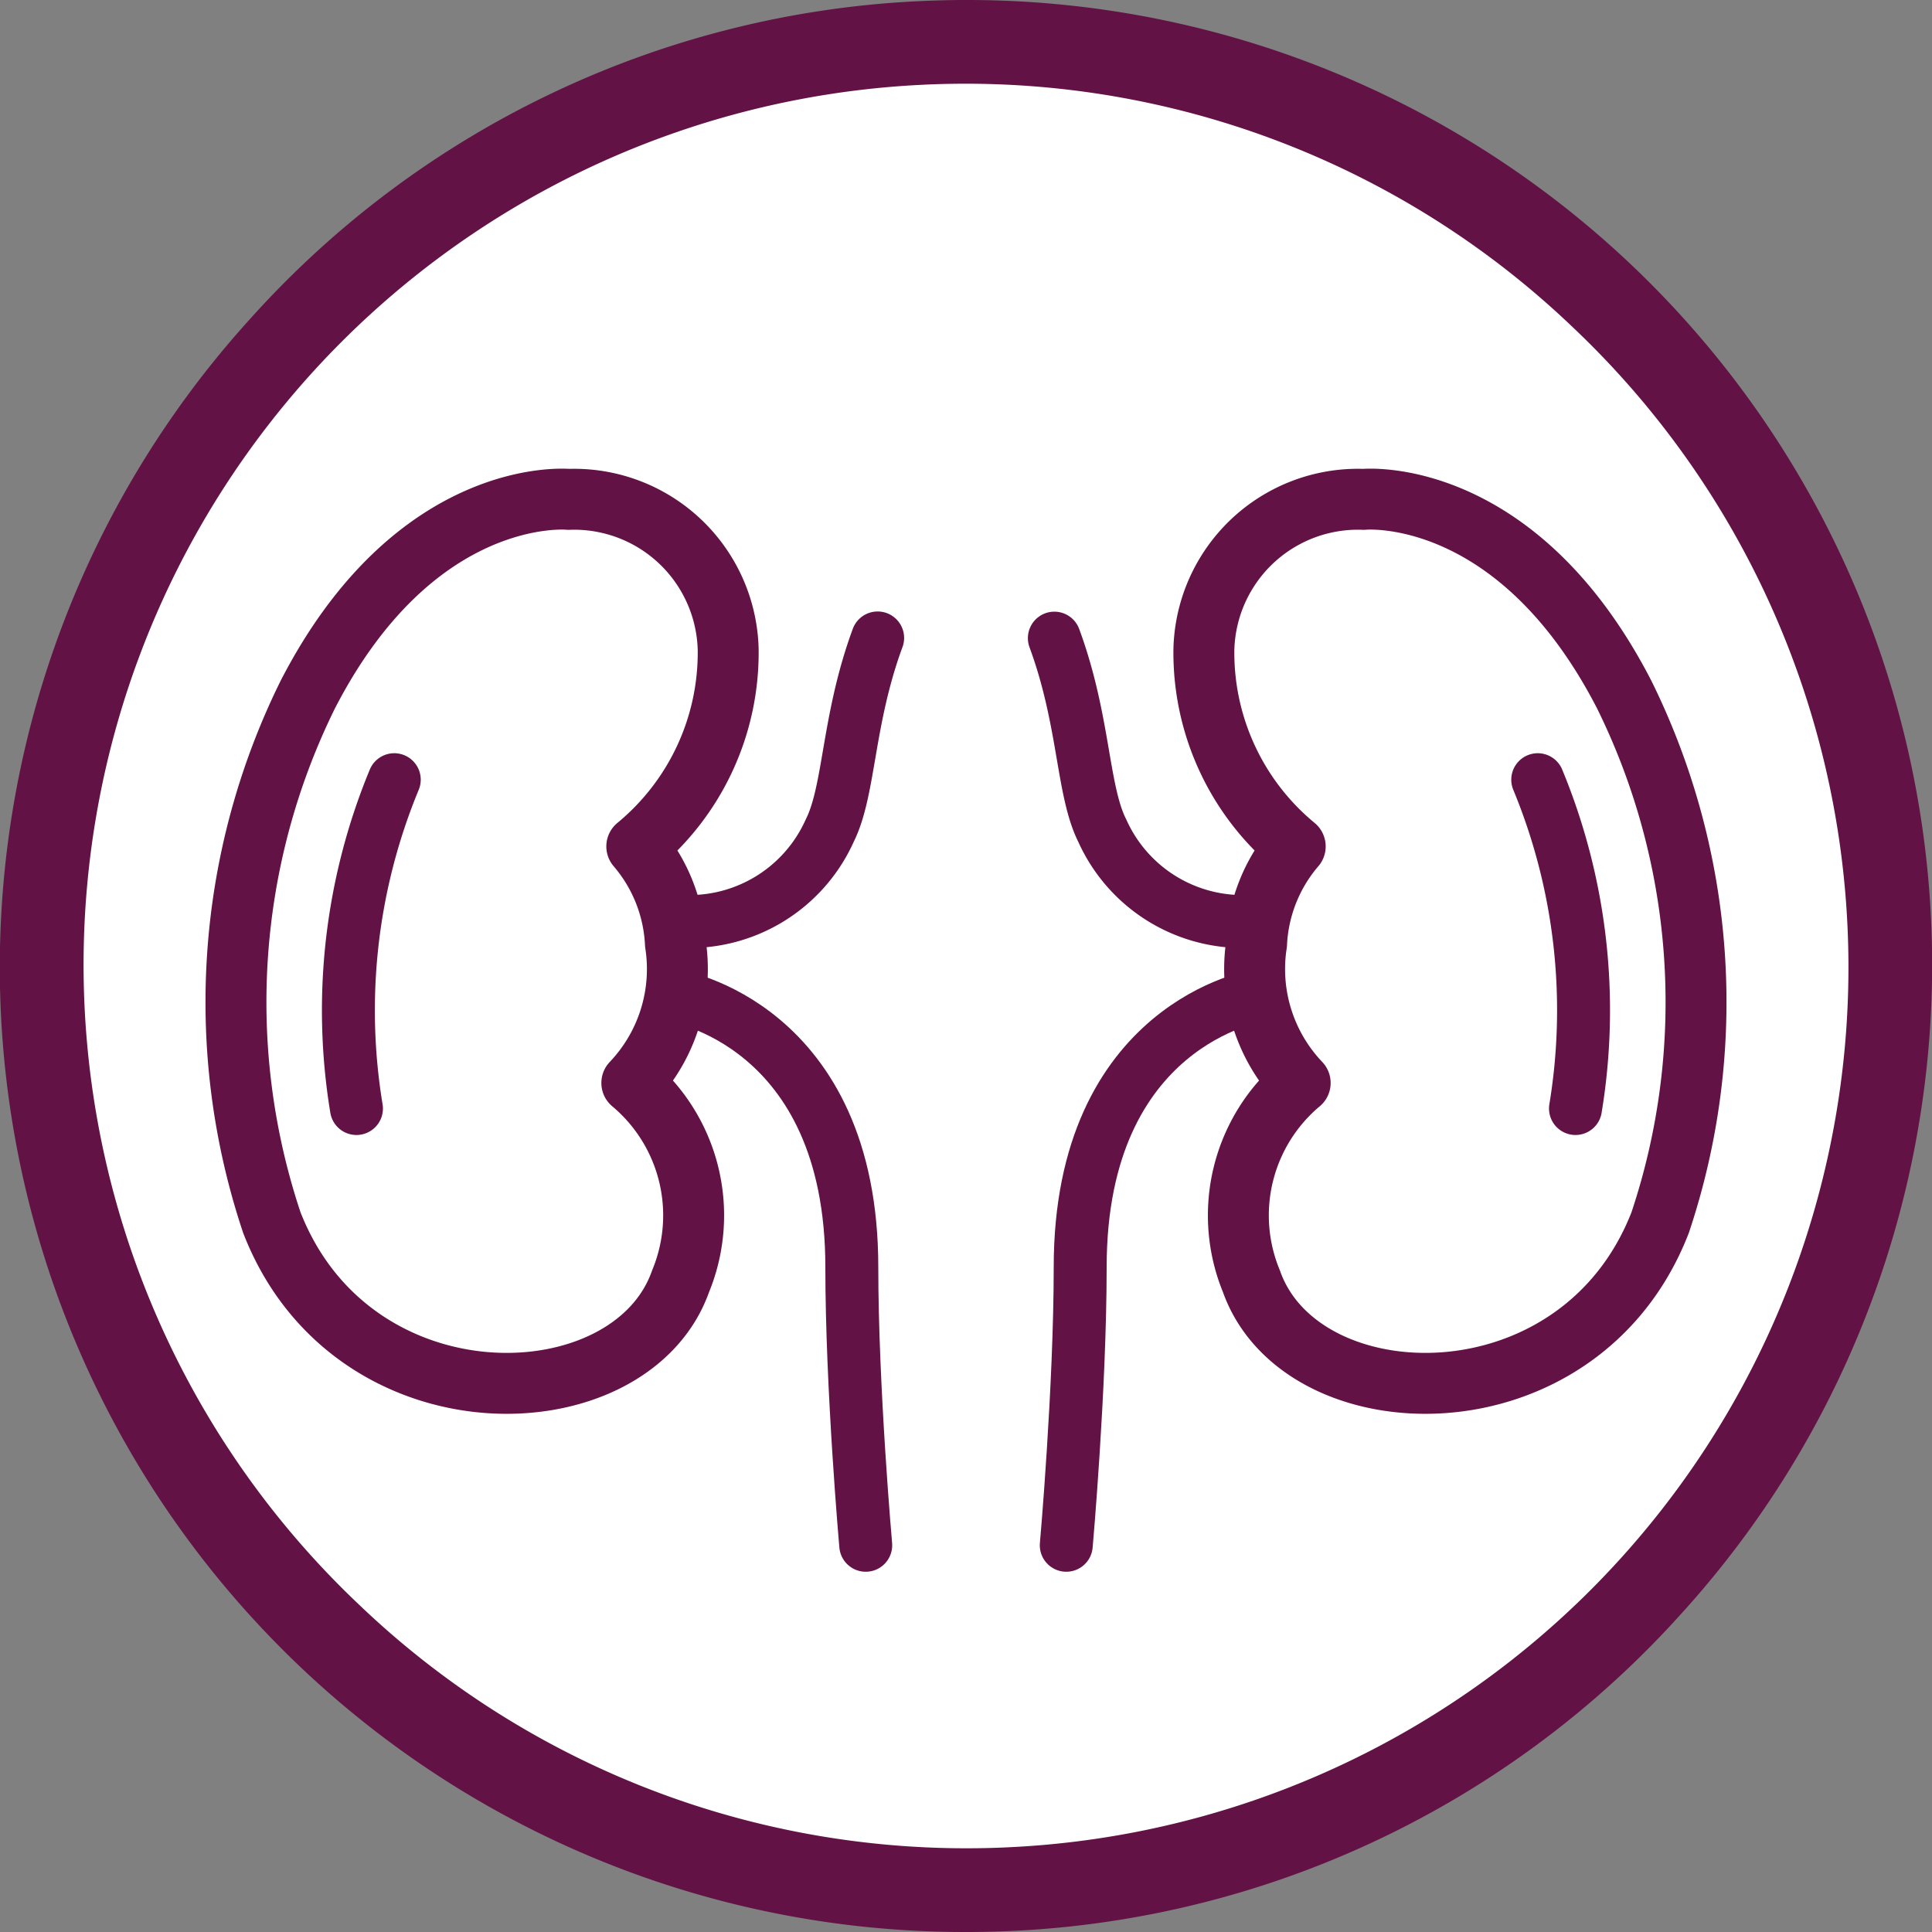
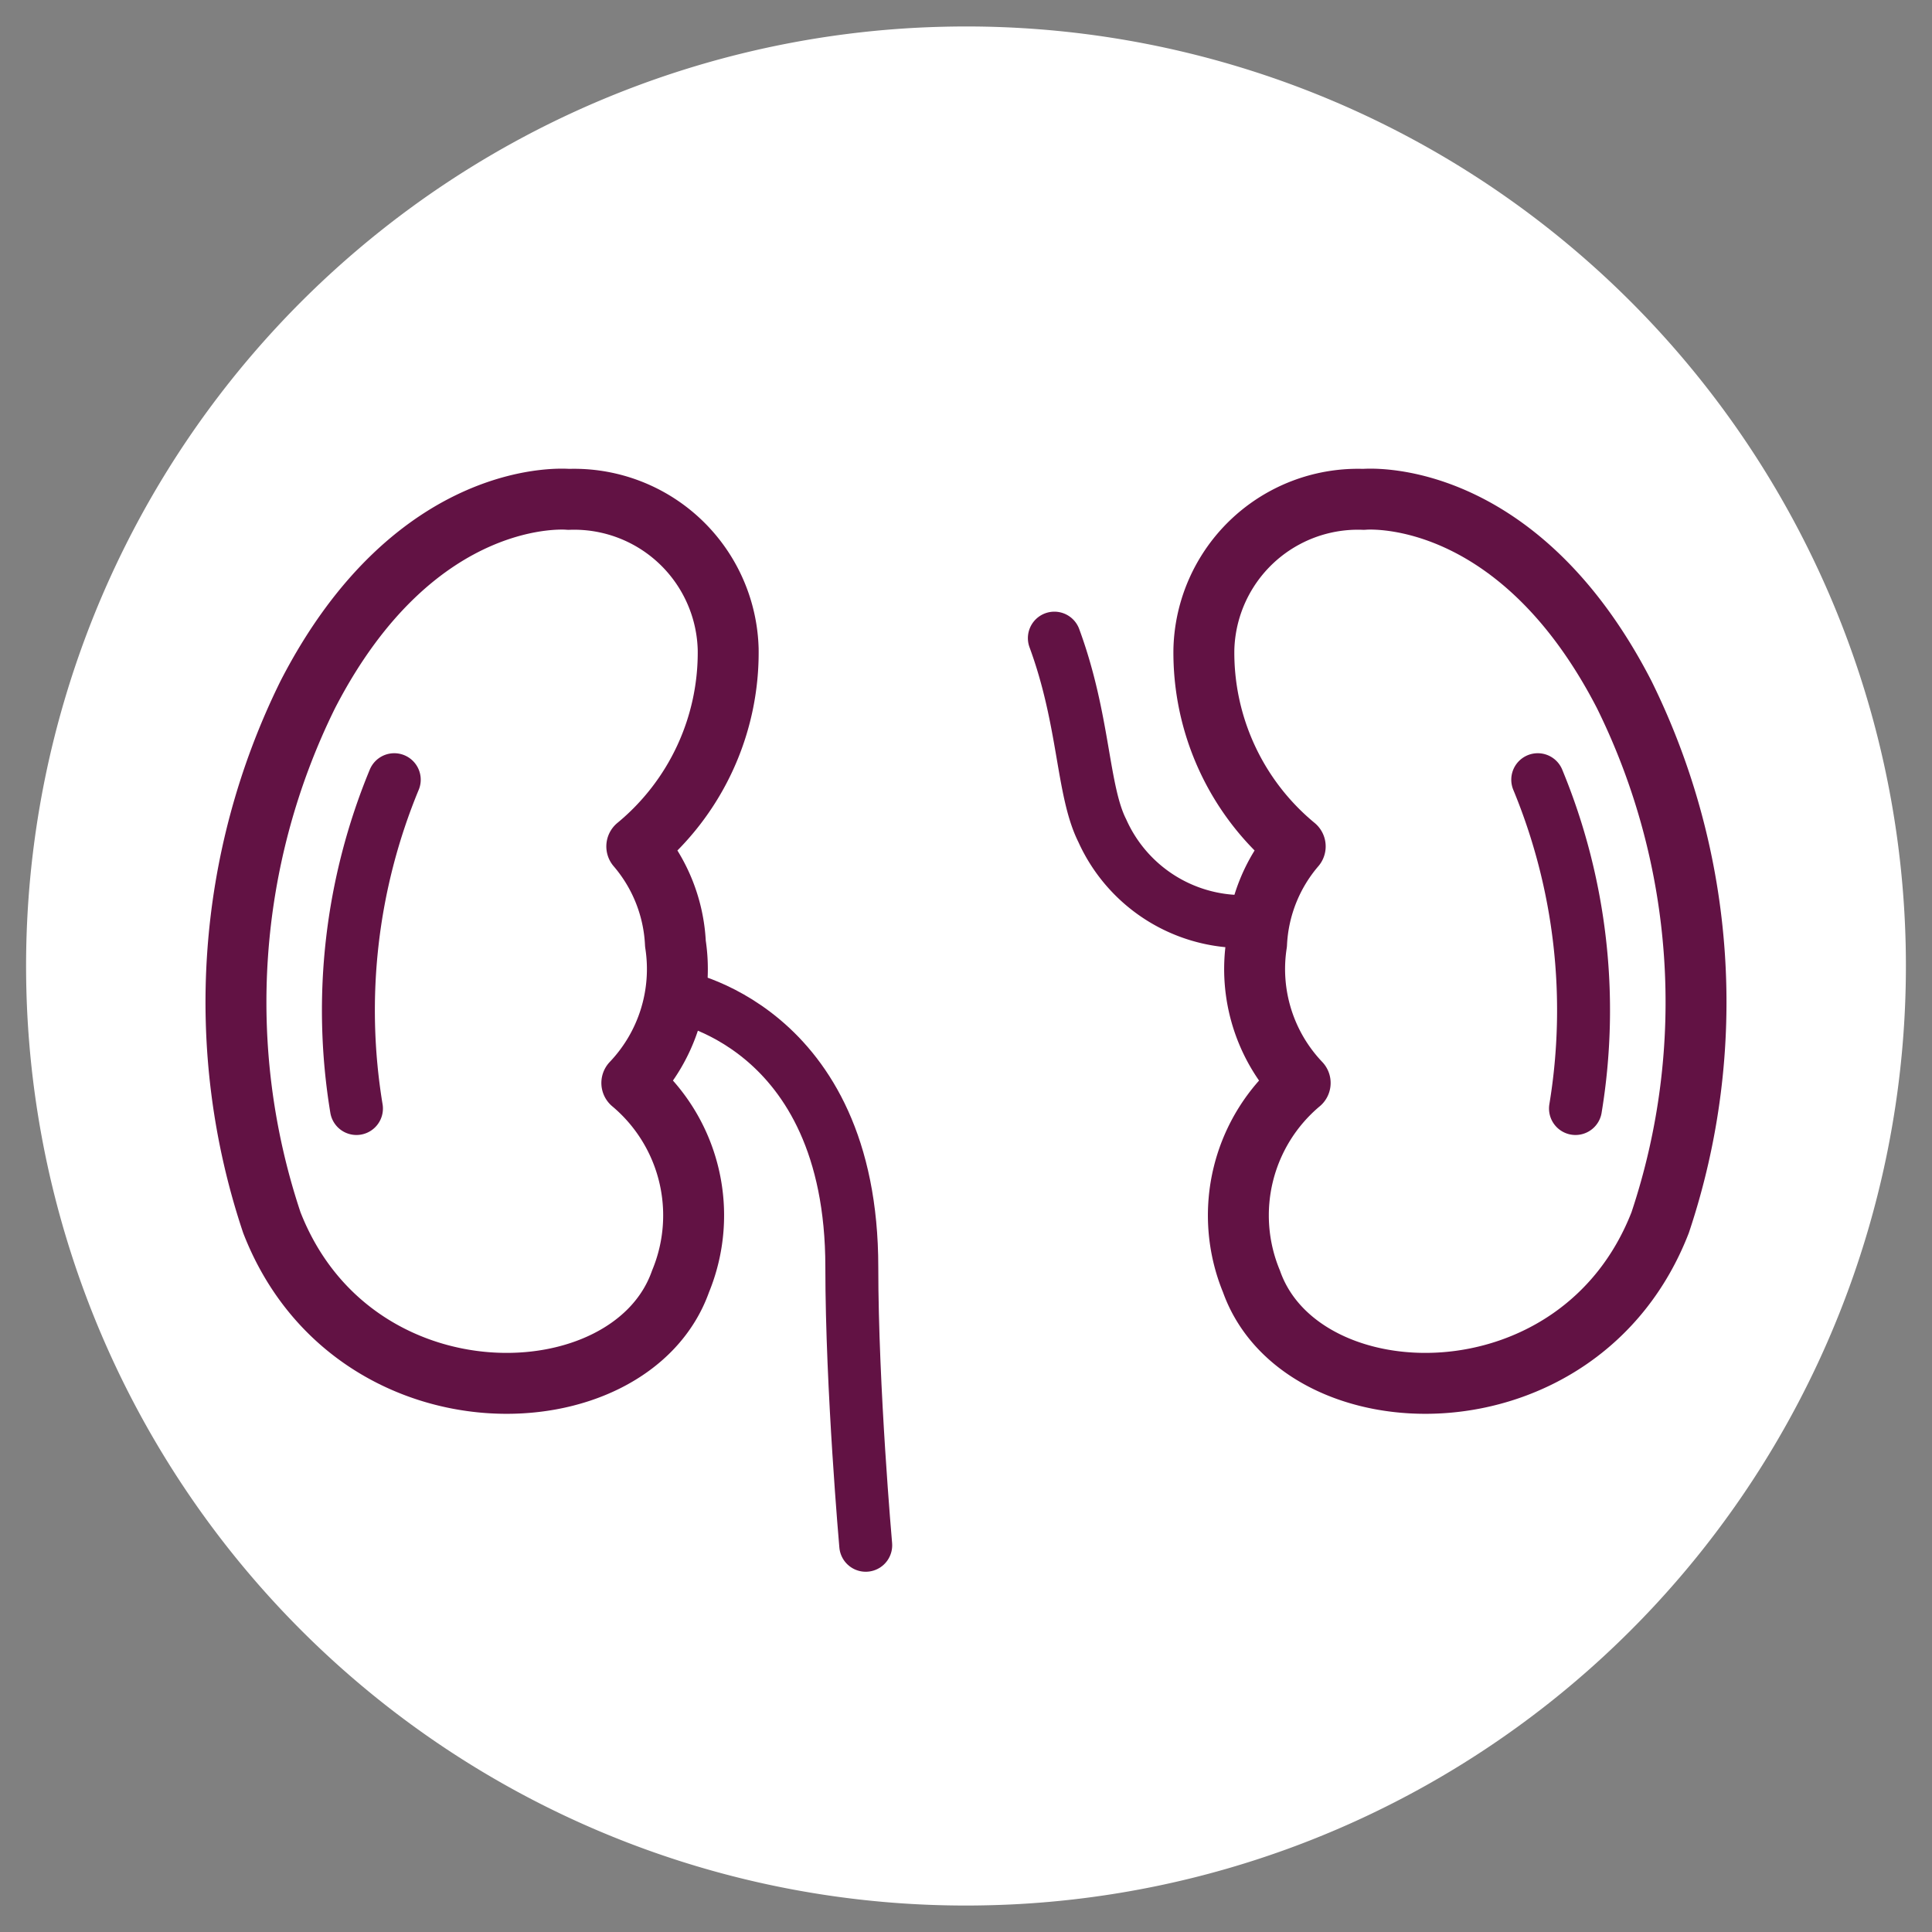
<svg xmlns="http://www.w3.org/2000/svg" id="kidney_icon" data-name="kidney icon" width="30" height="30" viewBox="0 0 30 30">
  <rect x="0" y="0" width="30" height="30" fill="#808080" stroke="none" />
  <defs>
    <clipPath id="clip-path">
      <path id="Clip_2" data-name="Clip 2" d="M0,0H30V30H0Z" fill="none" />
    </clipPath>
  </defs>
  <g id="Group_20" data-name="Group 20">
    <g id="Group_3" data-name="Group 3">
      <path id="Path" d="M14.592,0c-.236,0-.475.006-.713.017a14.589,14.589,0,0,0,.707,29.161c.236,0,.475-.006.713-.017A14.589,14.589,0,0,0,14.592,0" transform="translate(0.411 0.411)" fill="#fff" />
-       <path id="Clip_2-2" data-name="Clip 2" d="M0,0H30V30H0Z" fill="none" />
      <g id="Group_3-2" data-name="Group 3" clip-path="url(#clip-path)">
-         <path id="Fill_1" data-name="Fill 1" d="M15,30A14.981,14.981,0,0,1,3.9,4.934,14.893,14.893,0,0,1,14.27.018C14.52.006,14.767,0,15,0A14.981,14.981,0,0,1,26.1,25.065,14.9,14.9,0,0,1,15.73,29.983C15.493,29.994,15.246,30,15,30ZM15,1.3c-.225,0-.45.005-.671.016a13.68,13.68,0,0,0-8.755,23.6A13.636,13.636,0,0,0,15,28.7c.224,0,.449-.005.67-.016a13.679,13.679,0,0,0,8.755-23.6A13.636,13.636,0,0,0,15,1.3Z" transform="translate(0)" fill="#621244" />
-       </g>
+         </g>
    </g>
    <path id="Stroke_4" data-name="Stroke 4" d="M5.174,0S2.807-.234,1.125,3.03a10.789,10.789,0,0,0-.559,8.2c1.254,3.224,5.573,3.1,6.346.914a2.683,2.683,0,0,0-.756-3.082A2.565,2.565,0,0,0,6.833,6.9a2.5,2.5,0,0,0-.6-1.511A3.9,3.9,0,0,0,7.652,2.323,2.393,2.393,0,0,0,5.174,0Z" transform="translate(3.655 7.754)" fill="none" stroke="#621244" stroke-linecap="round" stroke-linejoin="round" stroke-miterlimit="10" stroke-width="0.946" />
-     <path id="Stroke_6" data-name="Stroke 6" d="M0,4.389a2.389,2.389,0,0,0,2.415-1.4c.314-.627.273-1.714.744-2.992" transform="translate(10.469 9.909)" fill="none" stroke="#621244" stroke-linecap="round" stroke-linejoin="round" stroke-miterlimit="10" stroke-width="0.822" />
    <path id="Stroke_8" data-name="Stroke 8" d="M0,0S2.758.428,2.758,4.215c0,1.884.216,4.319.216,4.319" transform="translate(10.469 15.461)" fill="none" stroke="#621244" stroke-linecap="round" stroke-linejoin="round" stroke-miterlimit="10" stroke-width="0.822" />
    <path id="Stroke_10" data-name="Stroke 10" d="M.719,0A9.363,9.363,0,0,0,.132,5.106" transform="translate(5.403 12.107)" fill="none" stroke="#621244" stroke-linecap="round" stroke-linejoin="round" stroke-miterlimit="10" stroke-width="0.822" />
    <path id="Stroke_12" data-name="Stroke 12" d="M2.5,0S4.863-.234,6.545,3.03a10.789,10.789,0,0,1,.559,8.2c-1.254,3.224-5.573,3.1-6.346.914a2.683,2.683,0,0,1,.756-3.082A2.565,2.565,0,0,1,.837,6.9a2.5,2.5,0,0,1,.6-1.511A3.9,3.9,0,0,1,.019,2.323,2.393,2.393,0,0,1,2.5,0Z" transform="translate(18.675 7.754)" fill="none" stroke="#621244" stroke-linecap="round" stroke-linejoin="round" stroke-miterlimit="10" stroke-width="0.946" />
    <path id="Stroke_14" data-name="Stroke 14" d="M3.159,4.389a2.389,2.389,0,0,1-2.415-1.4C.43,2.365.471,1.278,0,0" transform="translate(16.372 9.909)" fill="none" stroke="#621244" stroke-linecap="round" stroke-linejoin="round" stroke-miterlimit="10" stroke-width="0.822" />
-     <path id="Stroke_16" data-name="Stroke 16" d="M2.974,0S.216.428.216,4.215C.216,6.1,0,8.534,0,8.534" transform="translate(16.557 15.461)" fill="none" stroke="#621244" stroke-linecap="round" stroke-linejoin="round" stroke-miterlimit="10" stroke-width="0.822" />
    <path id="Stroke_18" data-name="Stroke 18" d="M0,0A9.363,9.363,0,0,1,.586,5.106" transform="translate(23.878 12.107)" fill="none" stroke="#621244" stroke-linecap="round" stroke-linejoin="round" stroke-miterlimit="10" stroke-width="0.822" />
  </g>
</svg>